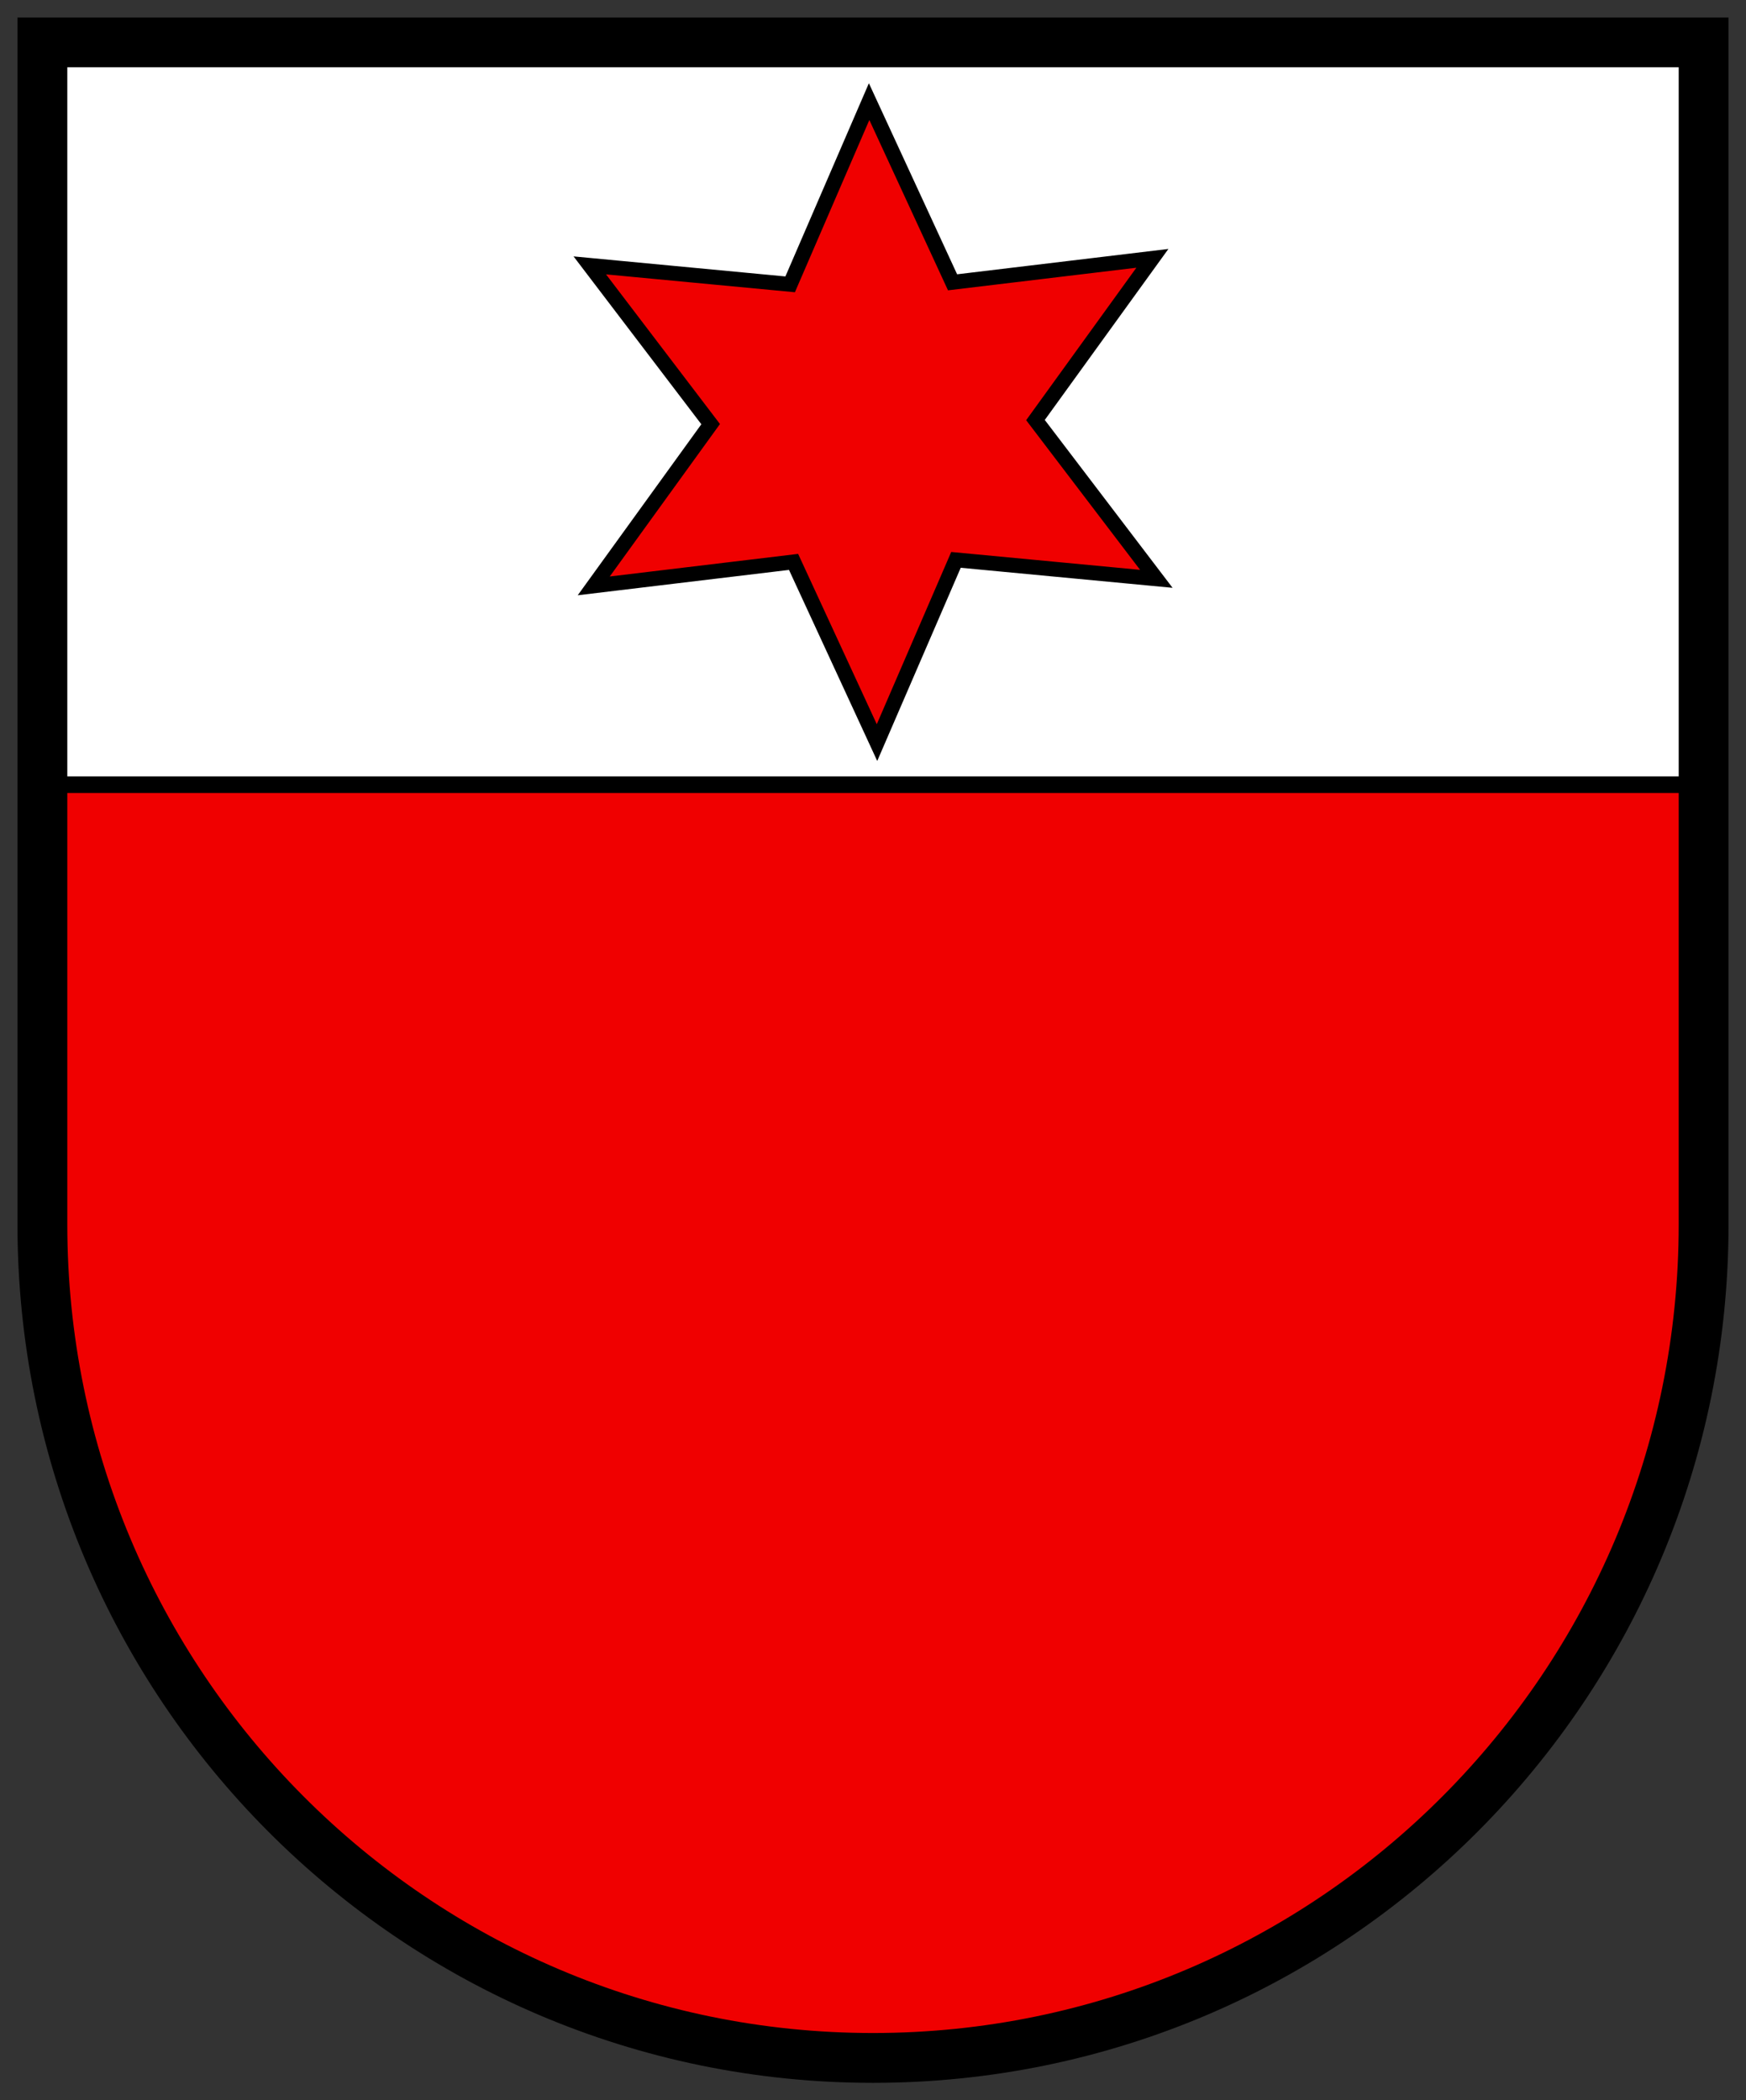
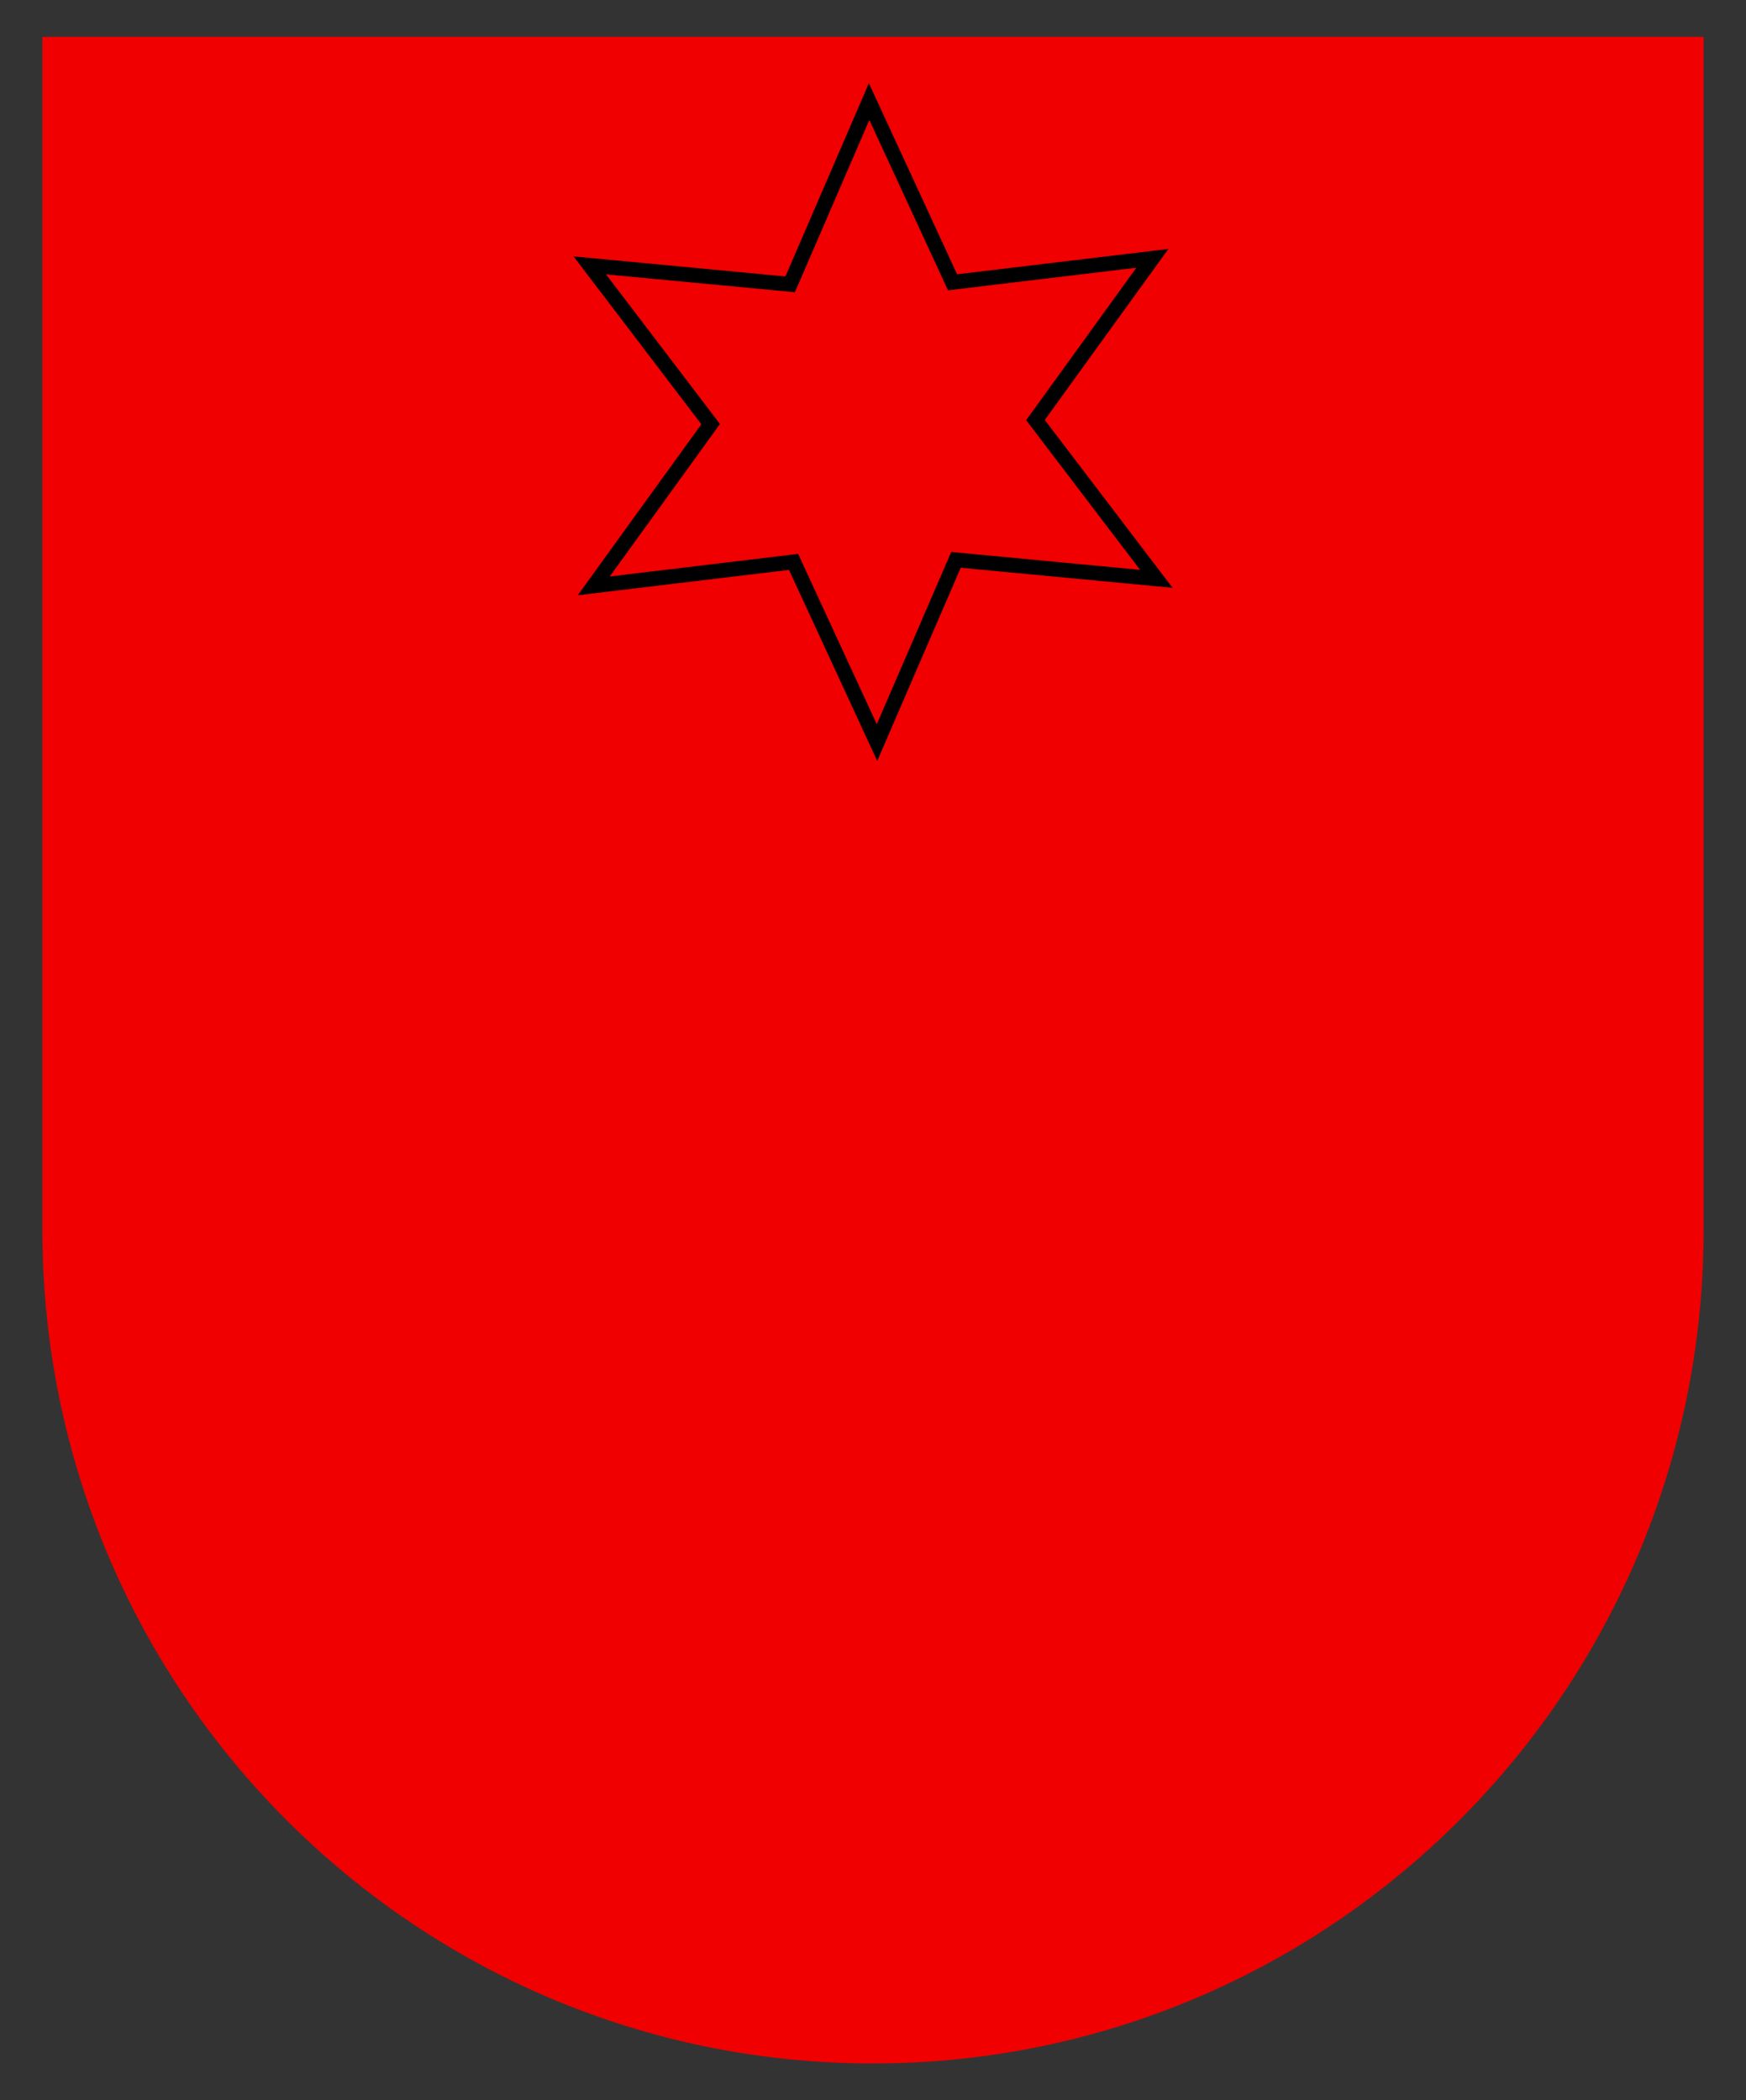
<svg xmlns="http://www.w3.org/2000/svg" height="601.489" width="500">
  <rect width="100%" height="100%" fill="#333333" stroke="none" />
  <g transform="translate(12.5 -144.011)">
    <path d="m-.364 154.561v341.627c0 131.864 106.495 238.762 237.864 238.762 131.369 0 237.864-106.897 237.864-238.762v-341.627z" fill="#f00000" stroke-width=".793" />
    <g stroke="#000">
      <g fill-rule="evenodd" stroke-linecap="square">
-         <path d="m-.455 154.47h475.91v214.26h-475.91z" fill="#fff" stroke-width="4.757" />
        <path d="m291.914 214.367-85.948-51.835-75.383 66.267 1.916-100.35-95.08-32.15 87.864-48.516-19.698-98.417 85.948 51.835 75.383-66.267-1.916 100.35 95.08 32.15-87.864 48.516z" fill="#f00000" stroke-width="7.495" transform="matrix(.518 -.245 .248 .511 114.263 271.754)" />
      </g>
-       <path d="m-.364 156.147v338.455c0 131.864 106.495 238.762 237.864 238.762 131.369 0 237.864-106.897 237.864-238.762v-338.455z" fill="none" stroke-width="14.272" />
    </g>
  </g>
</svg>